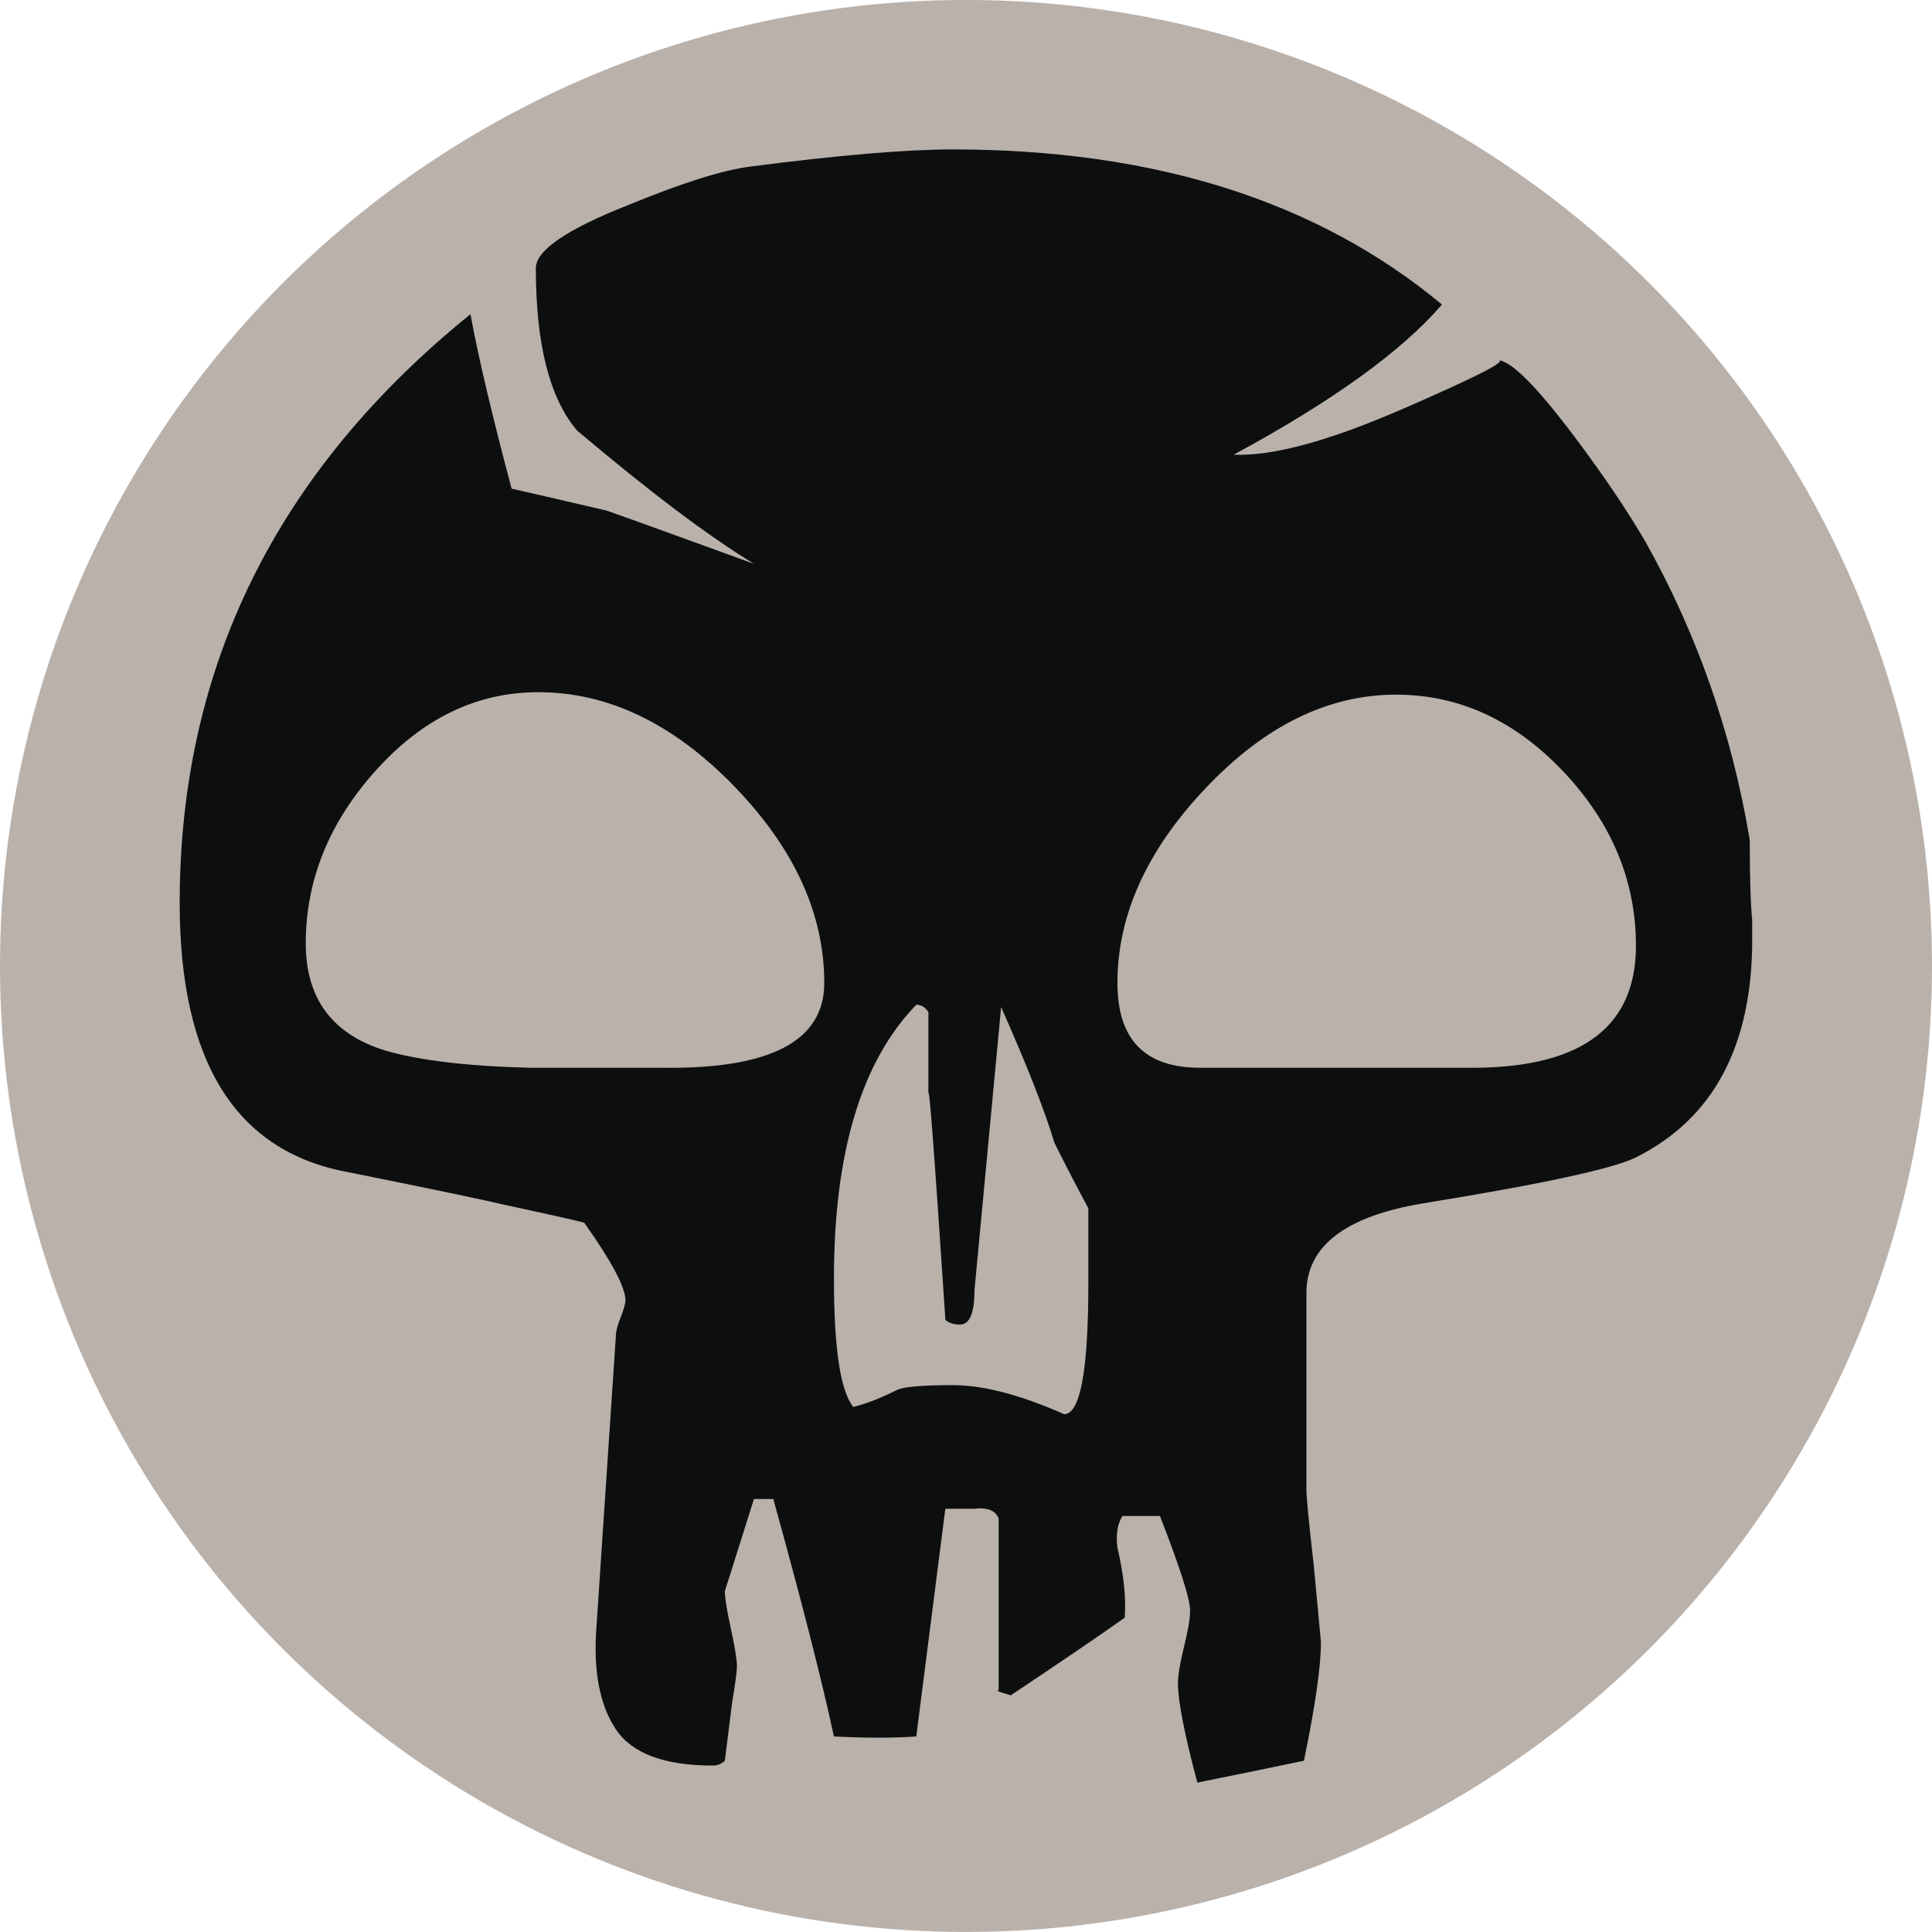
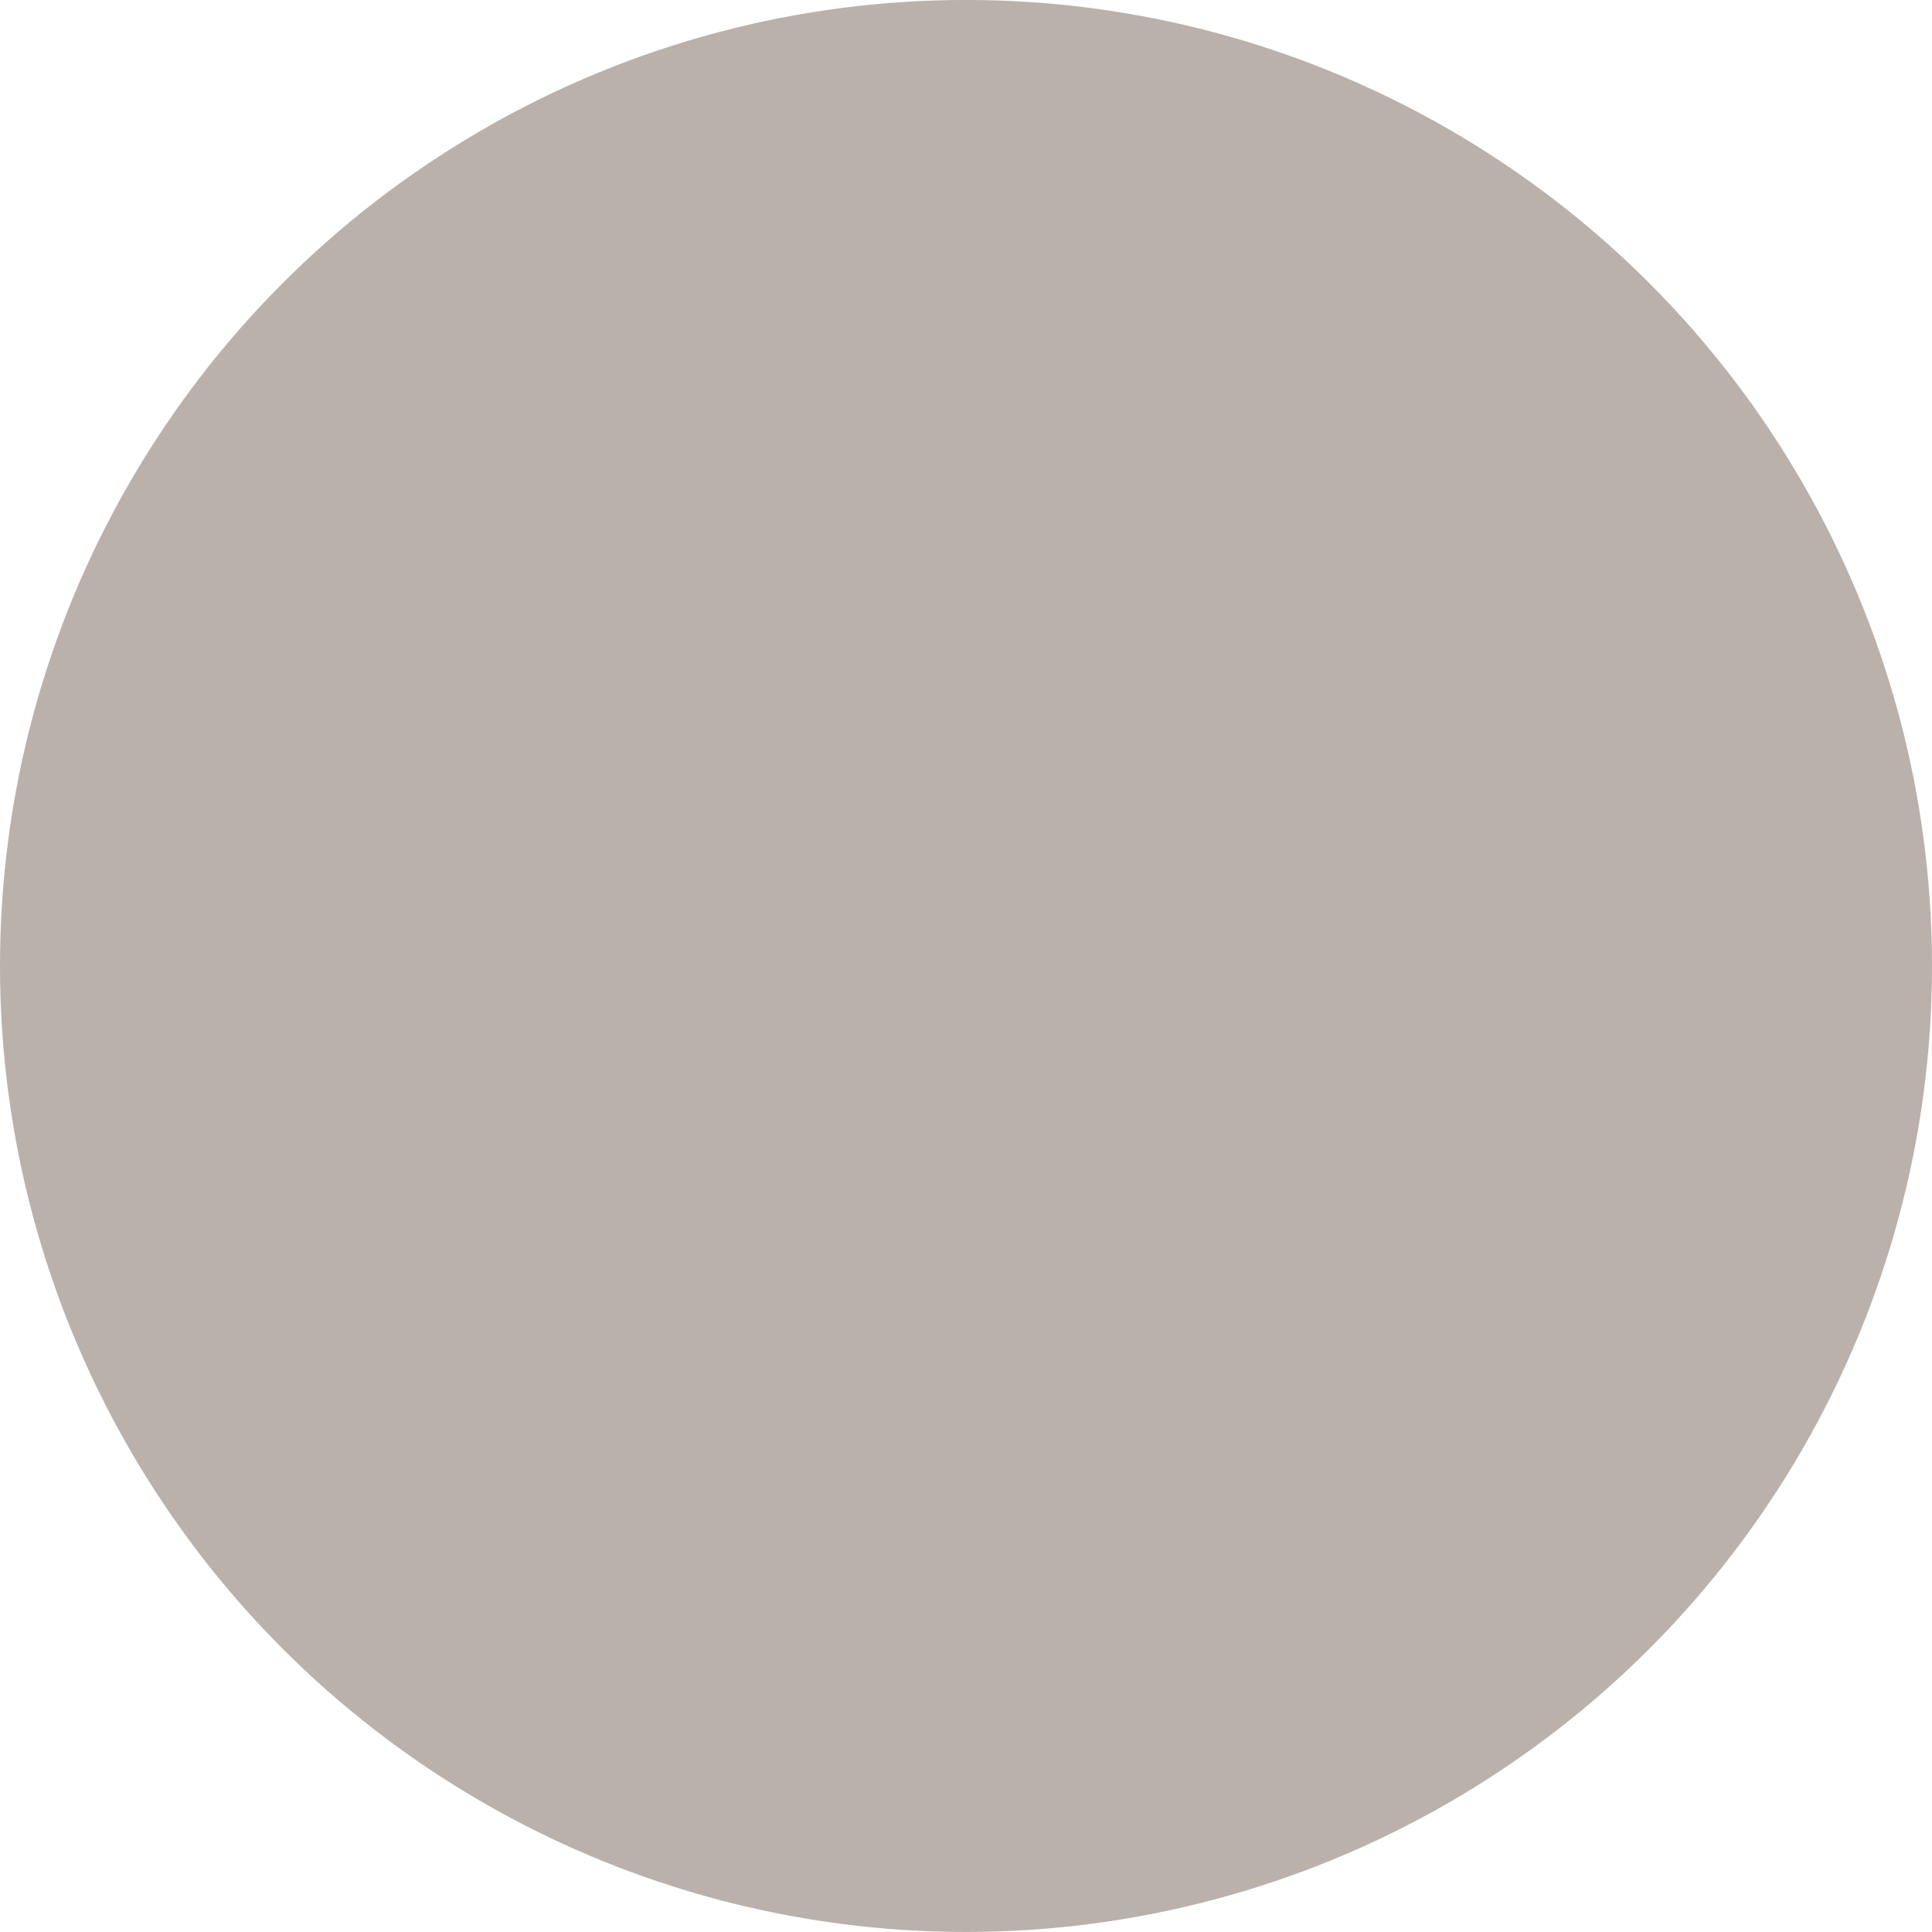
<svg xmlns="http://www.w3.org/2000/svg" viewBox="0 0 100 100">
  <g transform="translate(0 -1)" fill="none">
    <circle fill="#BAB1AB" cx="50" cy="50.998" r="50" />
-     <path d="M90.695 49.619c0 5.518-2.008 9.281-6.02 11.287-1.172.586-4.85 1.379-11.037 2.383-4.012.67-6.018 2.217-6.018 4.639v10.158c0 .422.125 1.715.375 3.889l.377 4.014c0 1.255-.293 3.306-.879 6.146-1.588.334-3.428.709-5.518 1.132-.67-2.511-1.004-4.224-1.004-5.146 0-.416.105-1.045.313-1.882.207-.834.316-1.461.316-1.883 0-.58-.52-2.213-1.559-4.887h-1.945c-.258.418-.344.961-.26 1.629.334 1.422.459 2.633.377 3.637-1.422 1.004-3.387 2.341-5.895 4.013-.586-.166-.793-.25-.629-.25v-8.904c-.164-.416-.584-.581-1.254-.502h-1.504l-1.504 11.787c-1.174.084-2.592.084-4.264 0-.588-2.758-1.631-6.853-3.135-12.289h-1.004c-.922 2.929-1.422 4.519-1.506 4.769 0 .334.104.981.314 1.942.207.962.313 1.609.313 1.943 0 .25-.084.877-.25 1.881l-.377 3.01c-.168.166-.377.25-.627.25-2.508 0-4.182-.627-5.016-1.879-.836-1.256-1.172-3.012-1.004-5.271l1.004-15.047c0-.252.082-.586.25-1.004.164-.418.25-.711.25-.877 0-.67-.711-2.008-2.131-4.014-.248-.082-1.549-.377-3.887-.879-1.424-.334-4.225-.918-8.402-1.756-5.771-1.084-8.654-5.725-8.654-13.92 0-12.207 5.018-22.365 15.051-30.475.414 2.258 1.127 5.266 2.129 9.029.754.17 2.385.545 4.891 1.129.504.168 3.053 1.088 7.652 2.76-2.344-1.422-5.393-3.719-9.156-6.898-1.422-1.672-2.133-4.471-2.133-8.4 0-.92 1.59-2.008 4.768-3.264 2.84-1.17 4.975-1.836 6.396-2.006 4.514-.582 7.984-.879 10.41-.879 10.449 0 18.891 2.678 25.328 8.029-2.088 2.426-5.684 5.014-10.783 7.773 2.008.084 4.934-.707 8.779-2.383 3.844-1.67 5.475-2.508 4.891-2.508.668 0 2.008 1.34 4.014 4.014 1.504 2.006 2.715 3.807 3.637 5.391 2.674 4.768 4.471 9.908 5.393 15.426 0 1.926.041 3.305.125 4.139v1.004h.002zm-48.031 2.258c0-3.594-1.568-7.002-4.703-10.223-3.137-3.219-6.502-4.826-10.096-4.826-3.178 0-5.977 1.348-8.402 4.039-2.426 2.693-3.637 5.682-3.637 8.963 0 2.859 1.379 4.713 4.139 5.553 1.756.506 4.219.801 7.398.883h6.898c5.598.084 8.403-1.379 8.403-4.389zm13.668 15.553v-3.889c-.584-1.086-1.17-2.215-1.754-3.387-.502-1.674-1.422-4.014-2.76-7.025l-1.381 14.674c0 1.172-.25 1.756-.752 1.756-.334 0-.584-.082-.752-.248-.586-8.863-.879-12.709-.879-11.541v-4.387c-.168-.254-.375-.379-.625-.379-2.844 2.93-4.264 7.652-4.264 14.172 0 3.596.33 5.811 1.002 6.648.67-.166 1.422-.459 2.258-.877.334-.168 1.295-.252 2.887-.252 1.584 0 3.51.502 5.766 1.504.836 0 1.254-2.256 1.254-6.769zm28.344-17.475c0-3.367-1.254-6.375-3.762-9.025-2.51-2.648-5.395-3.975-8.652-3.975-3.512 0-6.795 1.607-9.846 4.826-3.053 3.219-4.578 6.584-4.578 10.096 0 2.928 1.42 4.389 4.264 4.389h14.422c5.433-.082 8.152-2.186 8.152-6.311z" fill="#0D0F0F" />
  </g>
</svg>